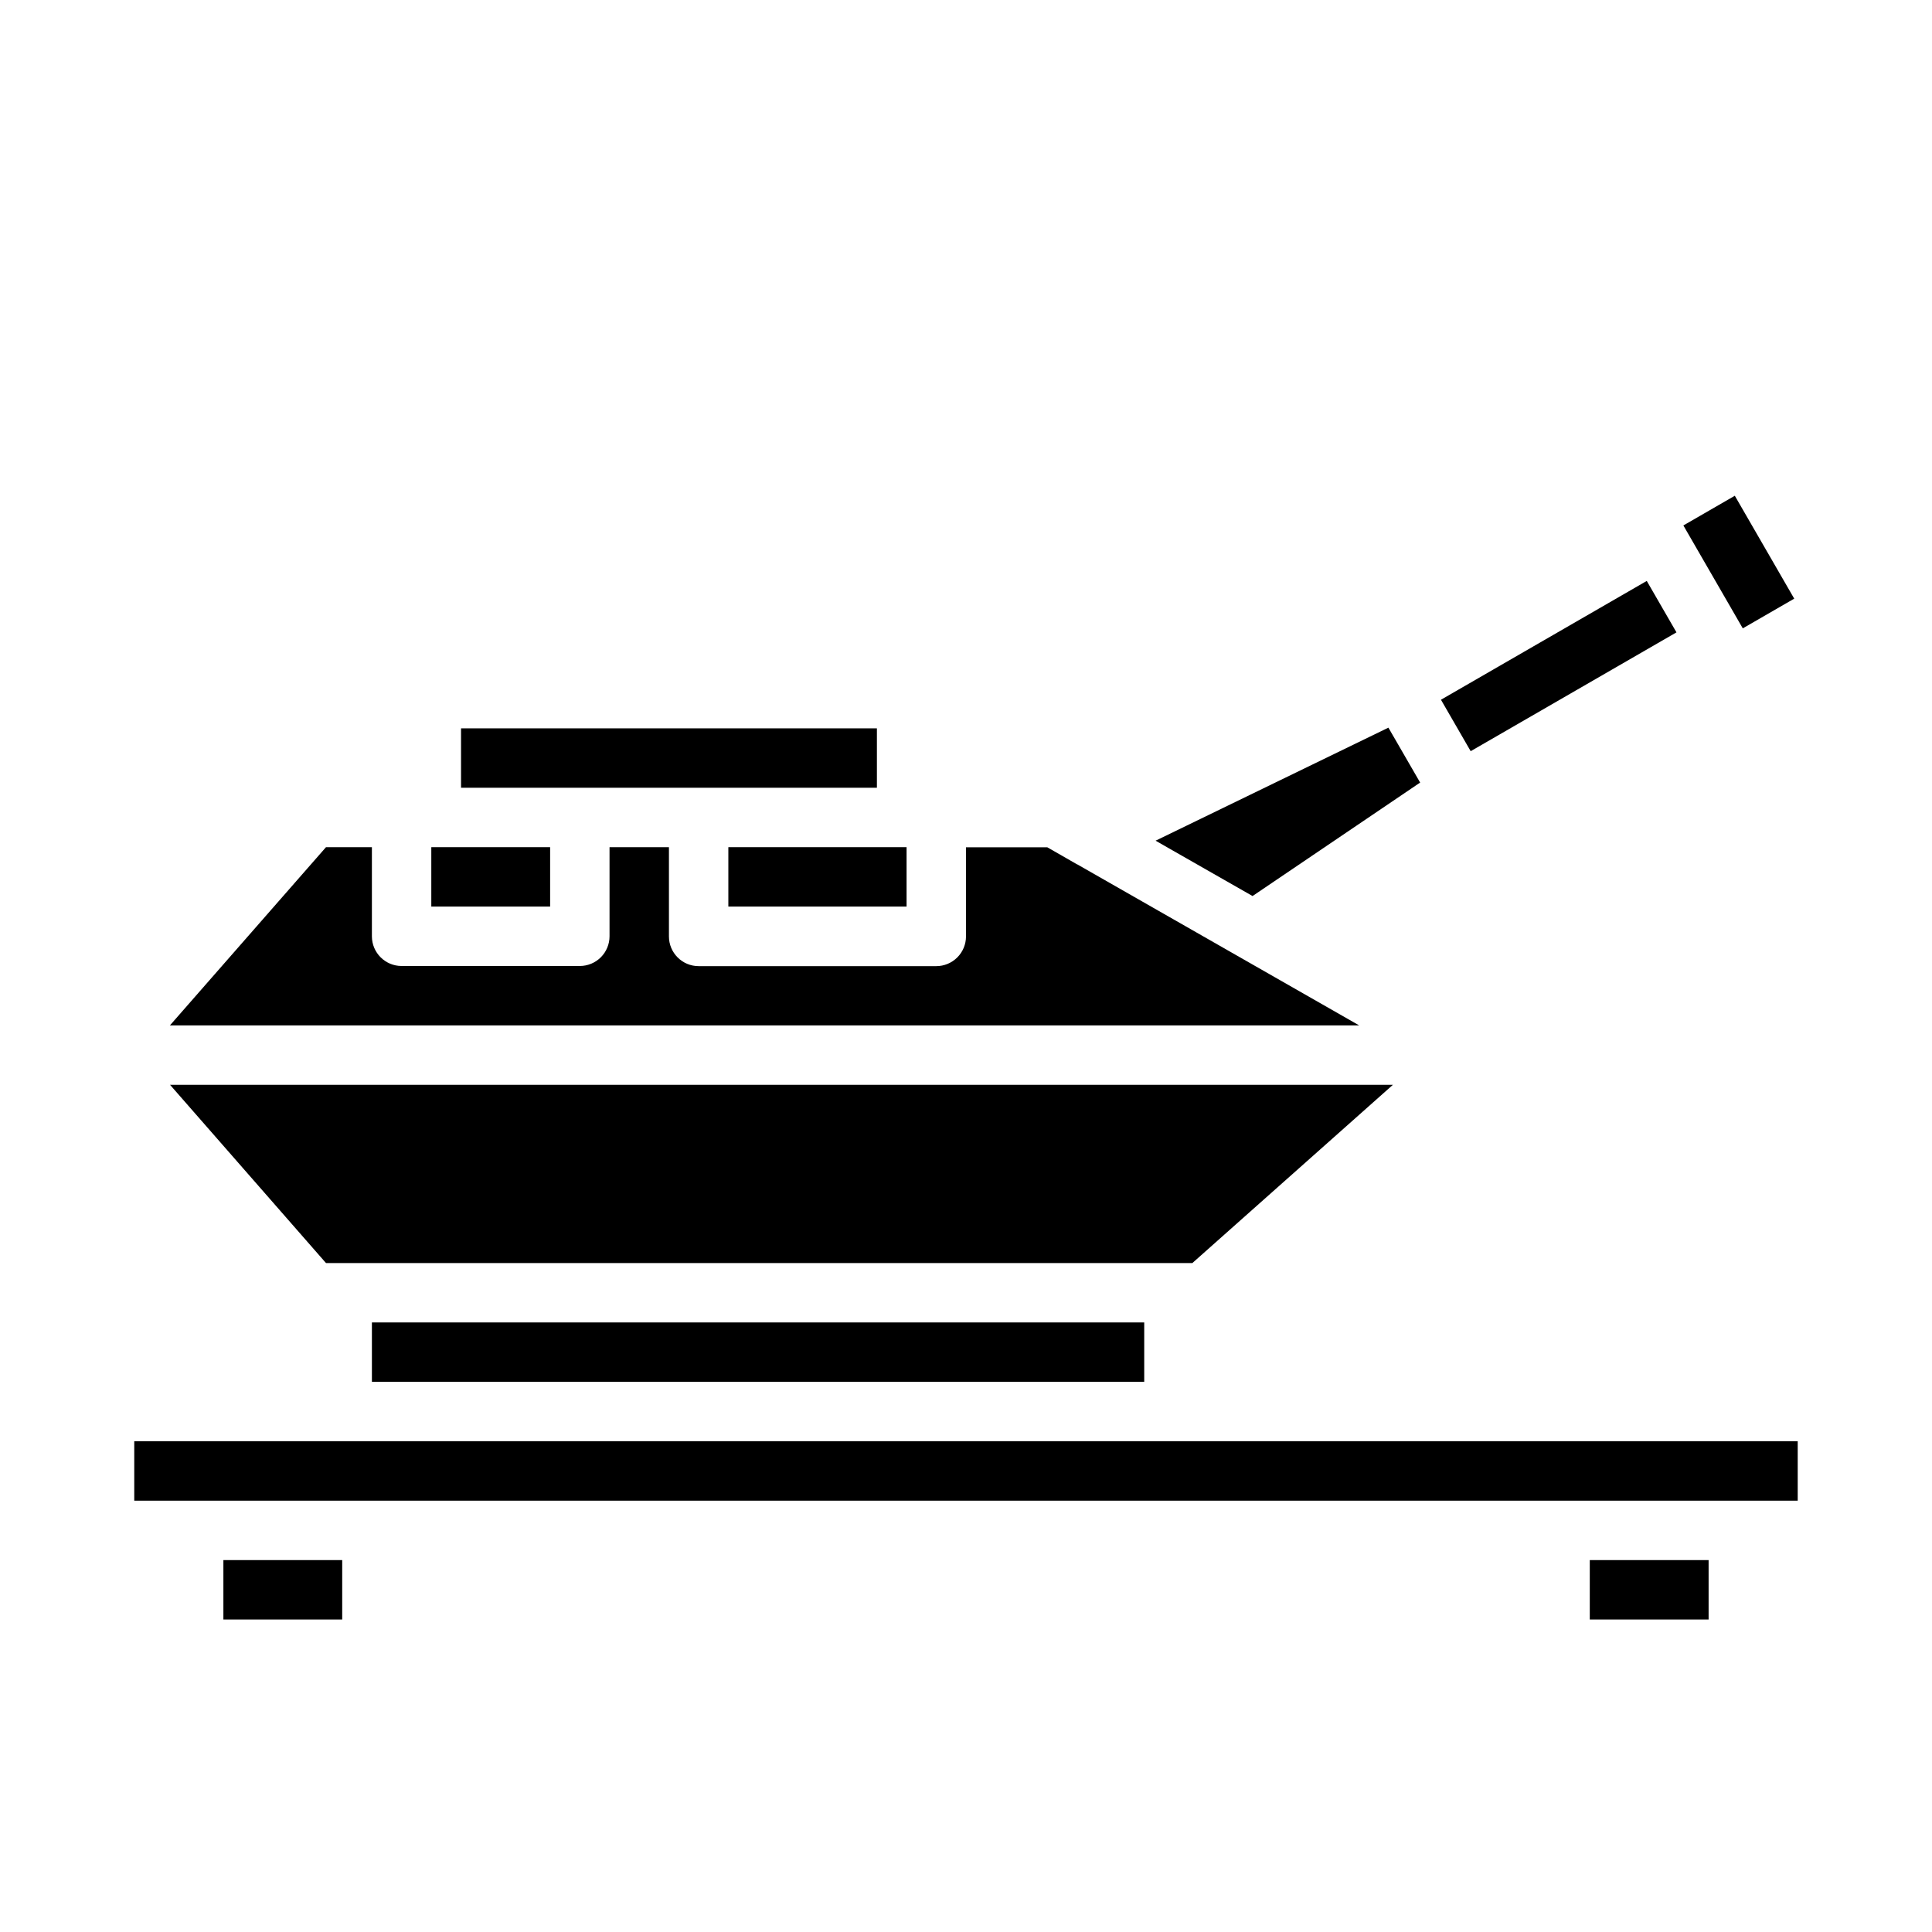
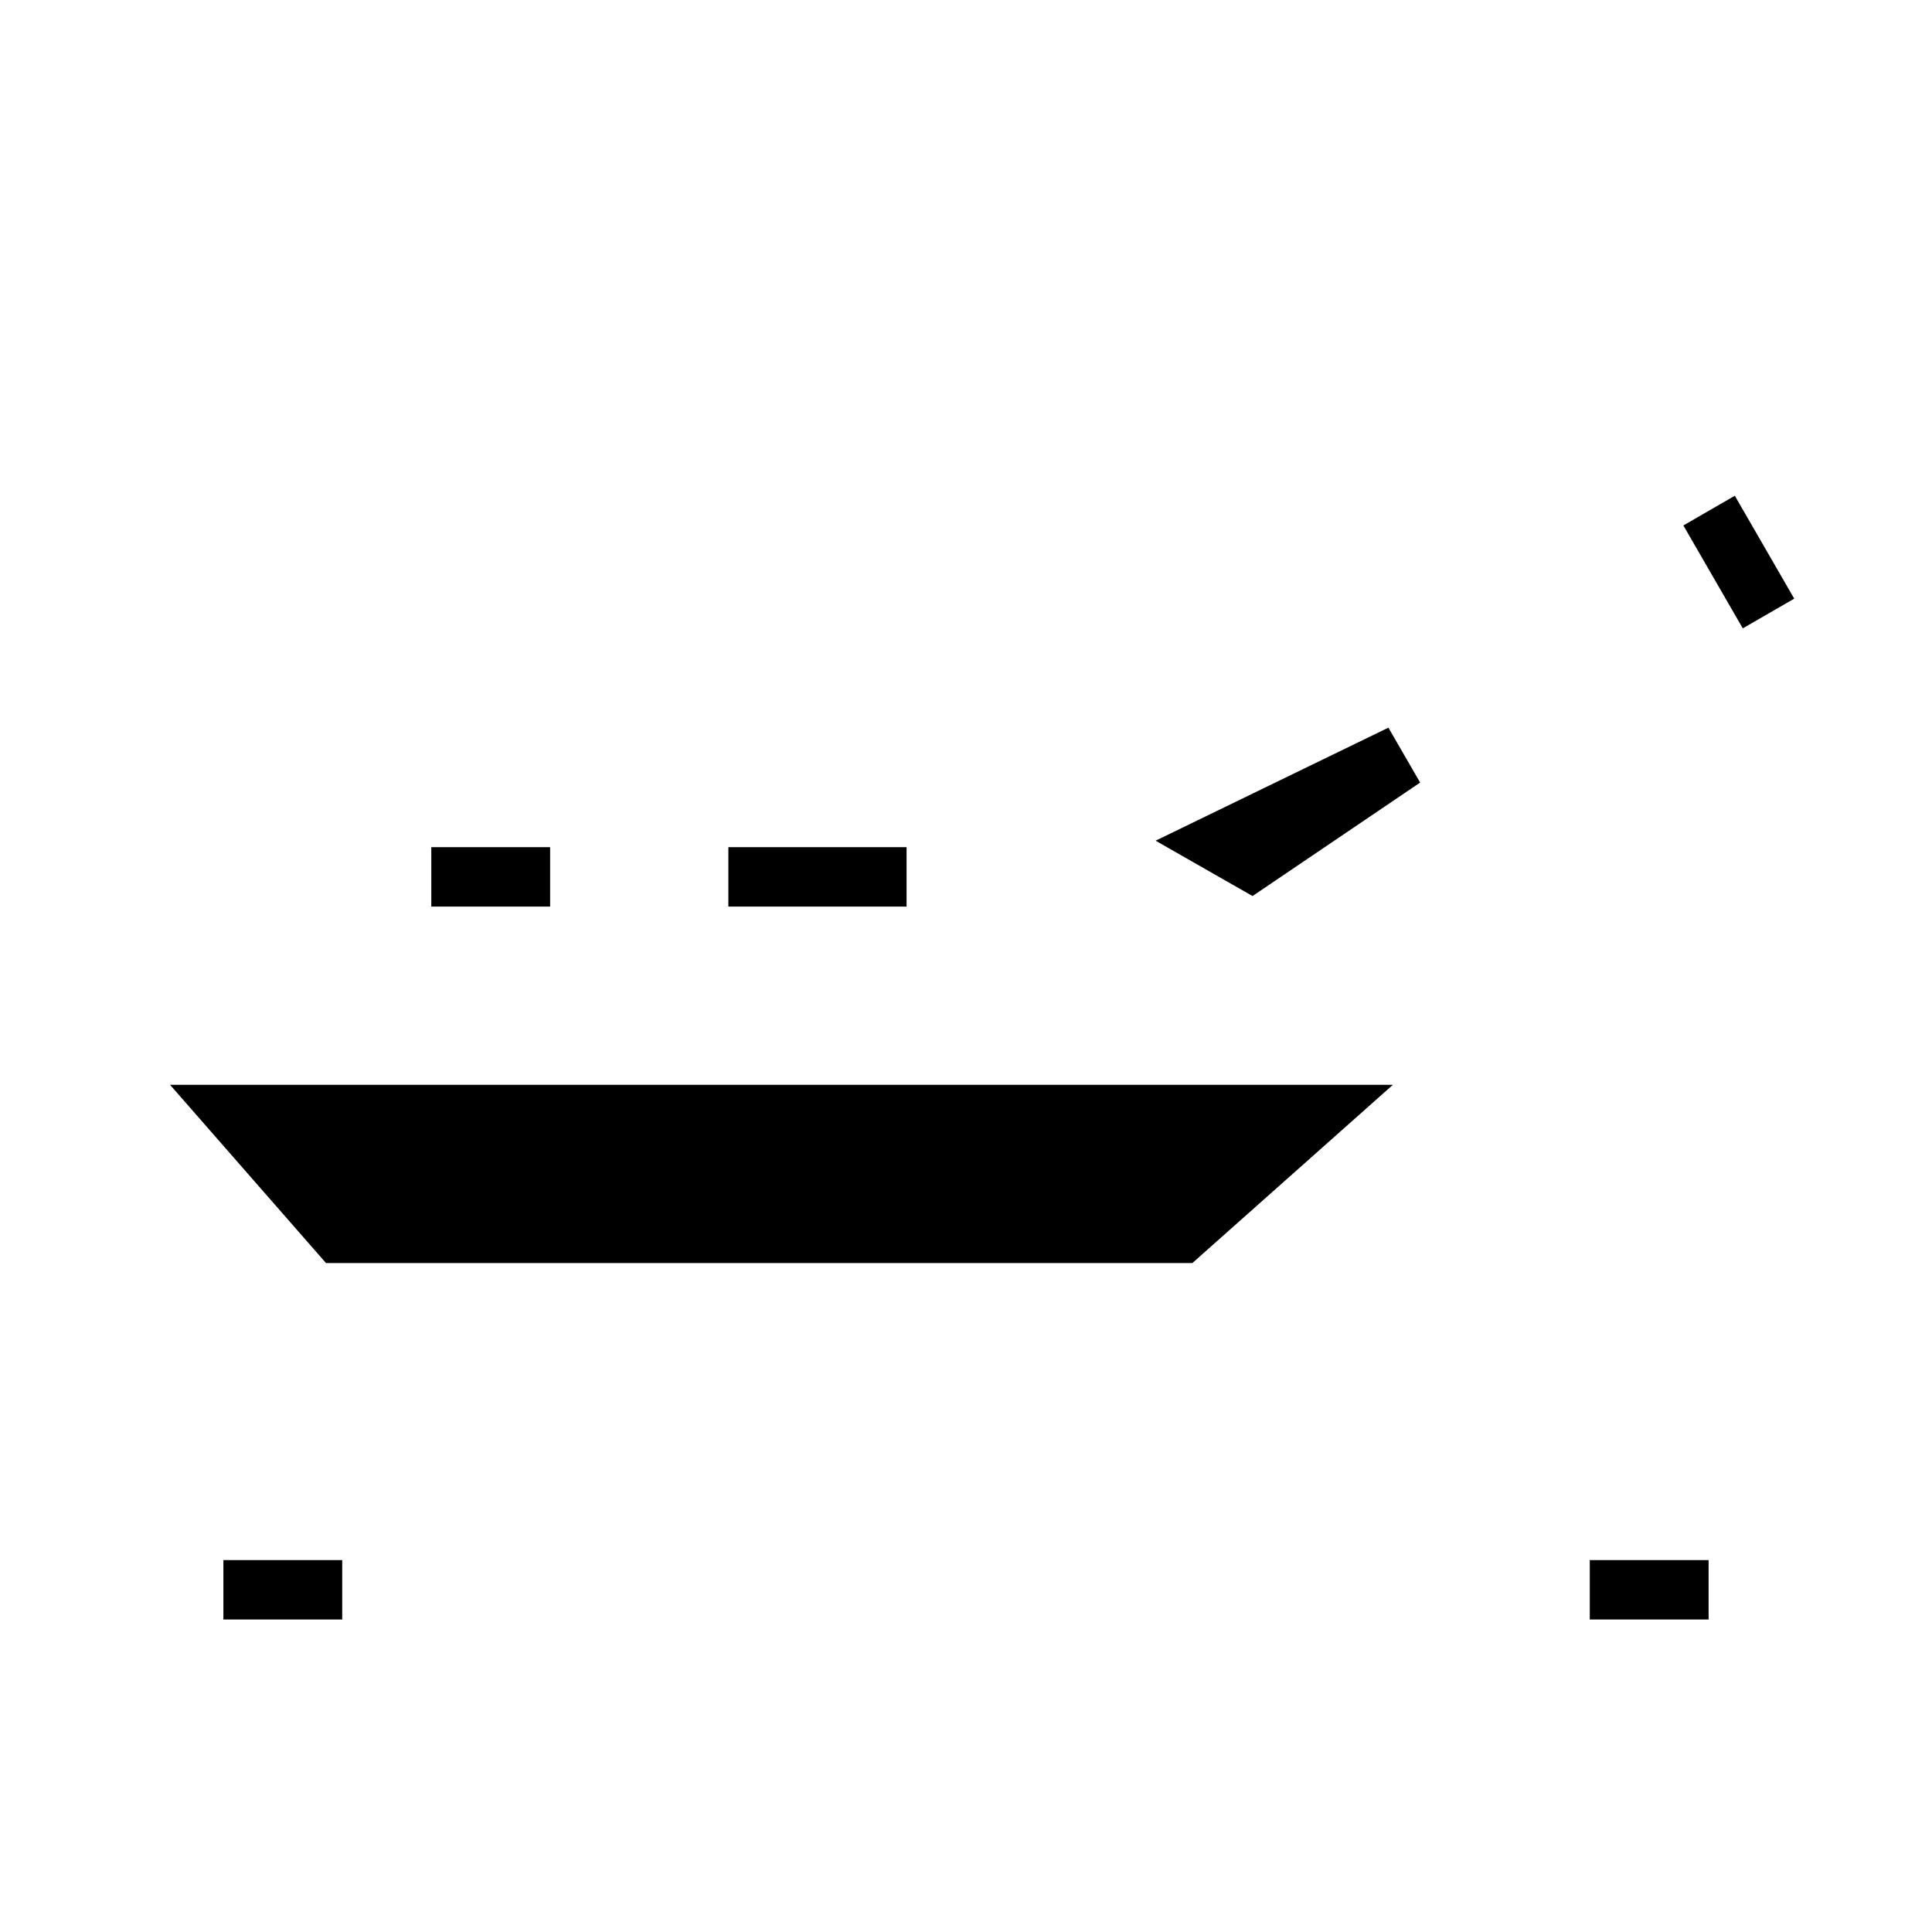
<svg xmlns="http://www.w3.org/2000/svg" fill="#000000" width="800px" height="800px" version="1.1" viewBox="144 144 512 512">
  <g>
    <path d="m203.2 557.44h31.488v15.742h-31.488z" />
-     <path d="m230.39 368.51-41.359 47.23h315.16l-74.723-42.684h-0.047l-7.871-4.512-21.551 0.004v23.617-0.004c0 2.09-0.832 4.094-2.309 5.566-1.477 1.477-3.477 2.309-5.566 2.309h-62.977c-4.348 0-7.871-3.527-7.871-7.875v-23.652h-15.742v23.617-0.004c0 2.09-0.832 4.09-2.305 5.566-1.477 1.477-3.481 2.309-5.566 2.309h-47.234c-4.348 0-7.871-3.527-7.871-7.875v-23.613z" />
-     <path d="m266.18 337.02h110.21v15.742h-110.21z" />
-     <path d="m179.58 525.95h440.83v15.742h-440.83z" />
    <path d="m337.02 368.51h47.23v15.742h-47.23z" />
    <path d="m565.31 557.44h31.488v15.742h-31.488z" />
    <path d="m230.39 478.72h229.6l53.137-47.23h-324.06z" />
-     <path d="m242.56 494.46h204.67v15.742h-204.67z" />
    <path d="m450.25 366.79 3.504 2.008 22.184 12.66 44.414-30.07-8.41-14.551z" />
    <path d="m590.11 283.25 13.633-7.871 15.746 27.27-13.633 7.871z" />
-     <path d="m580.41 297.95-54.539 31.488 7.875 13.633 54.535-31.488-3.938-6.816z" />
    <path d="m258.3 368.51h31.488v15.742h-31.488z" />
  </g>
</svg>